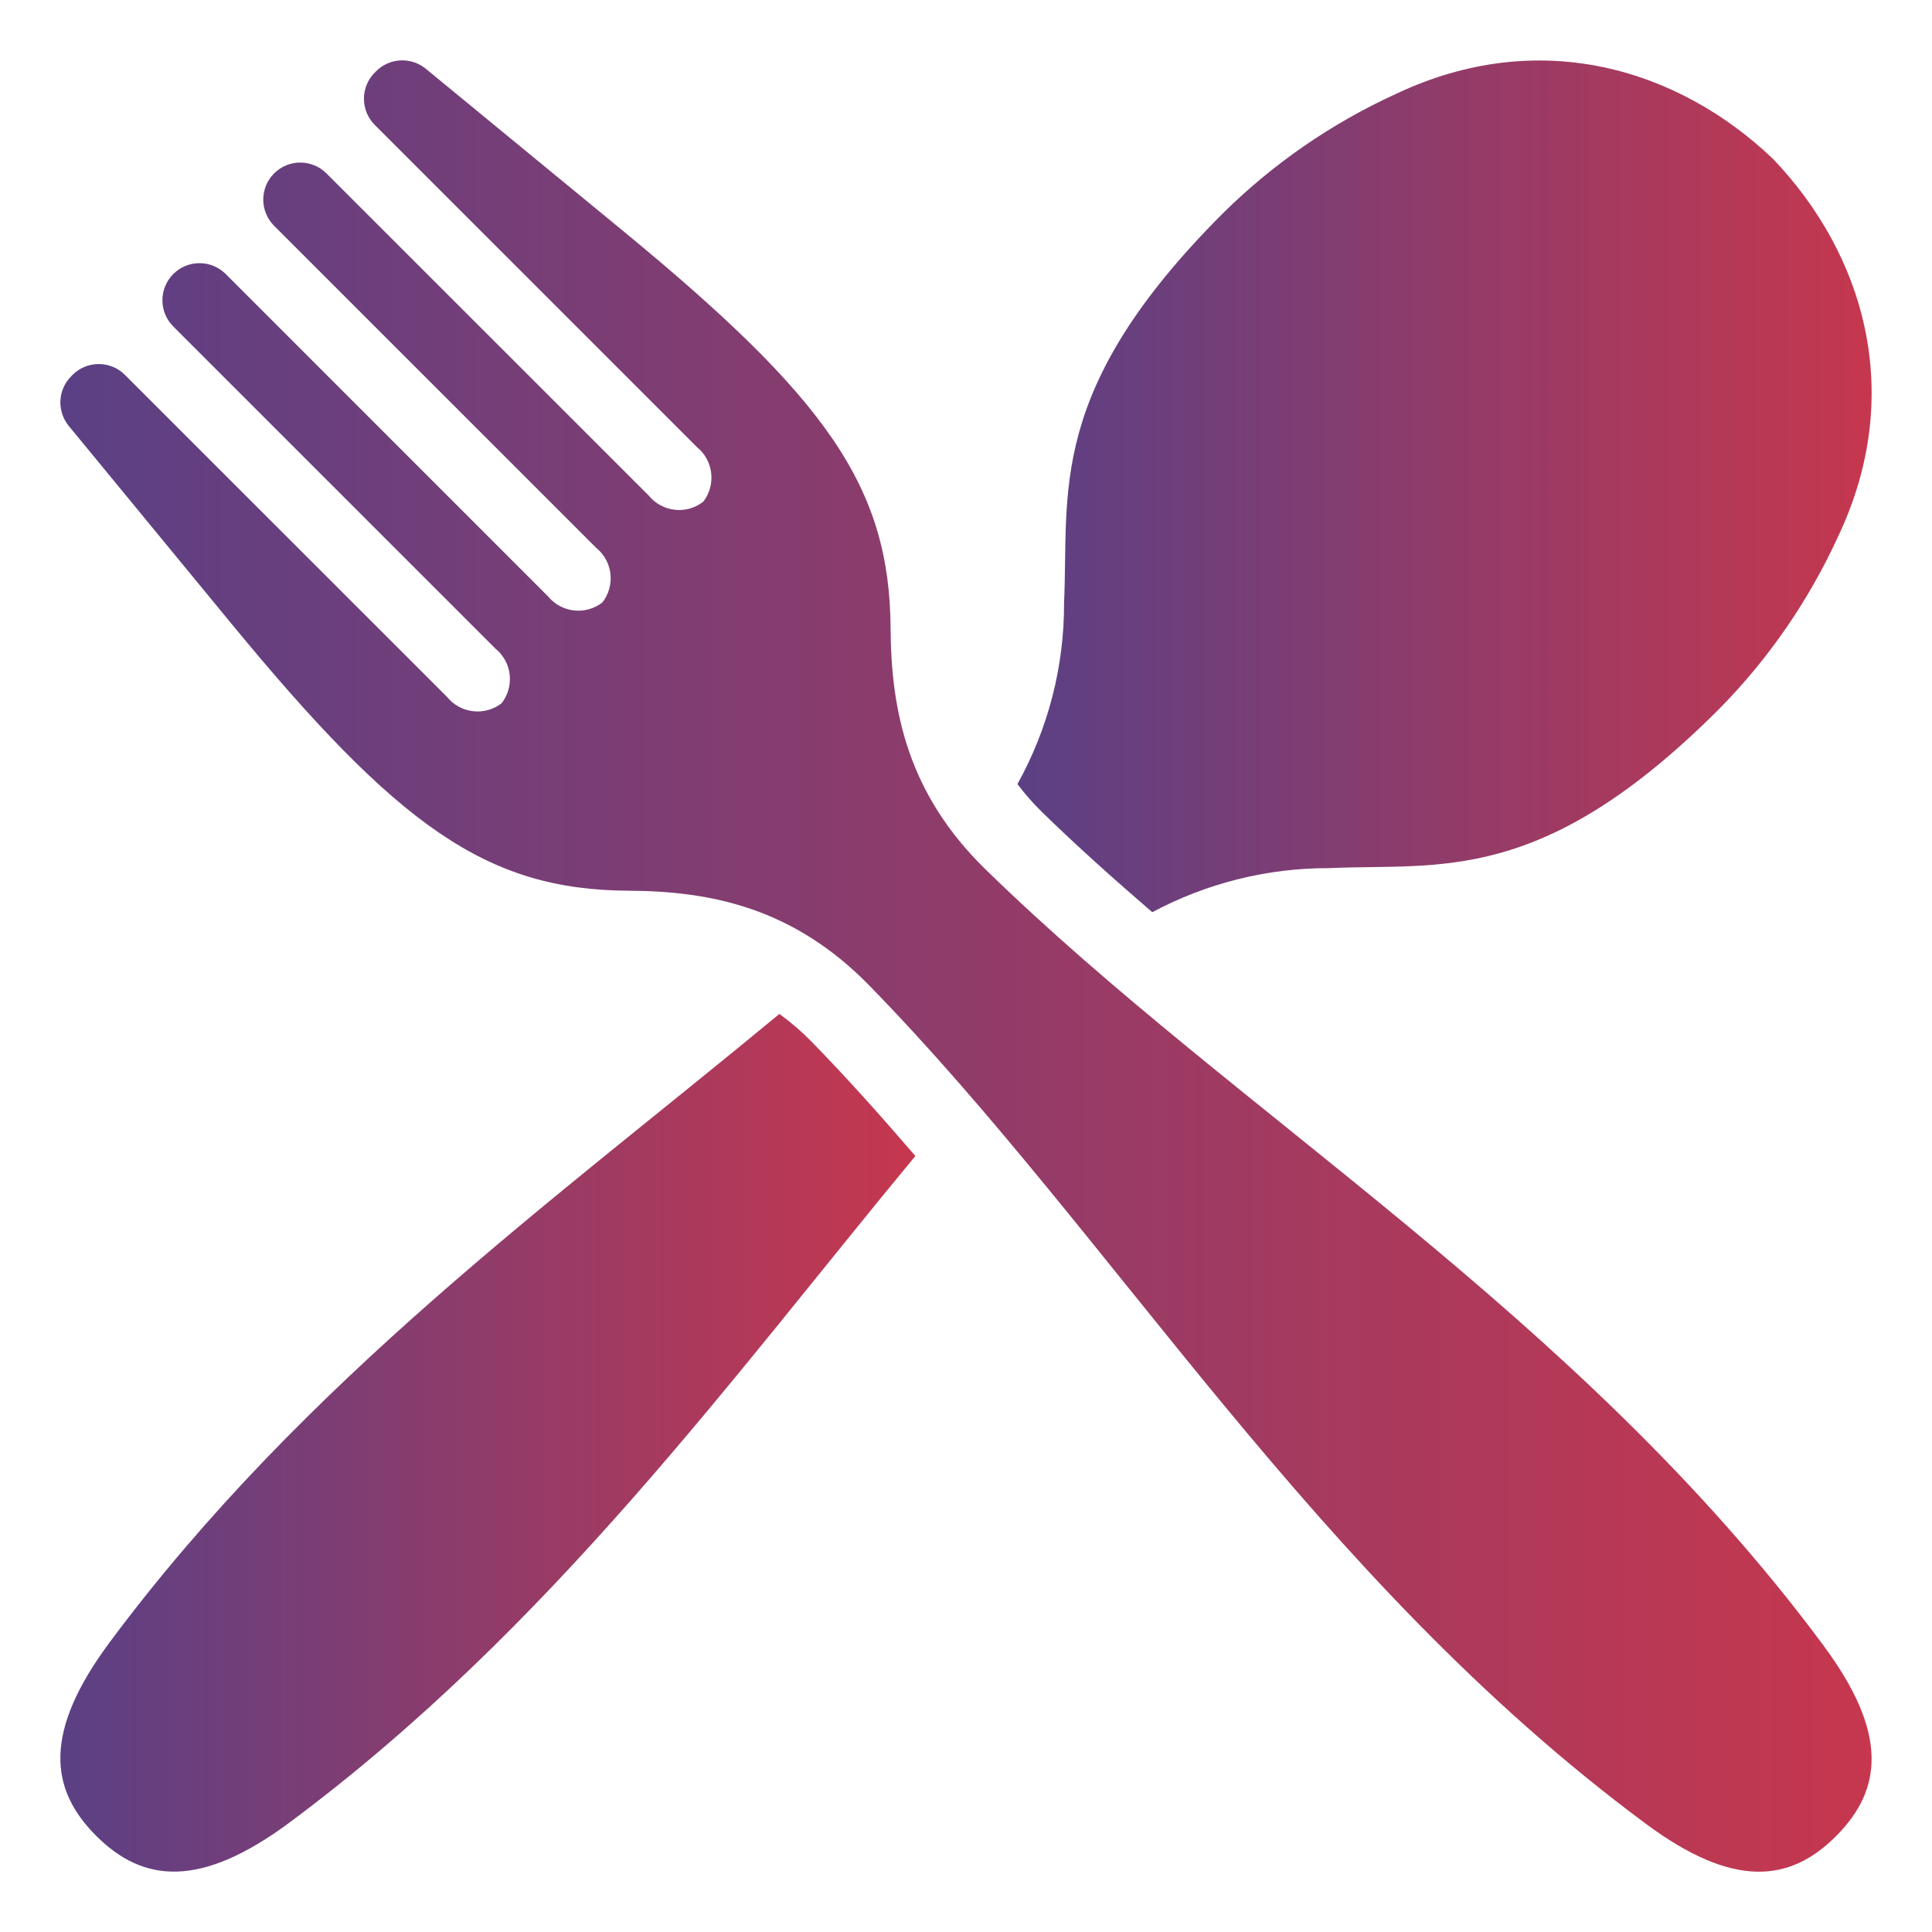
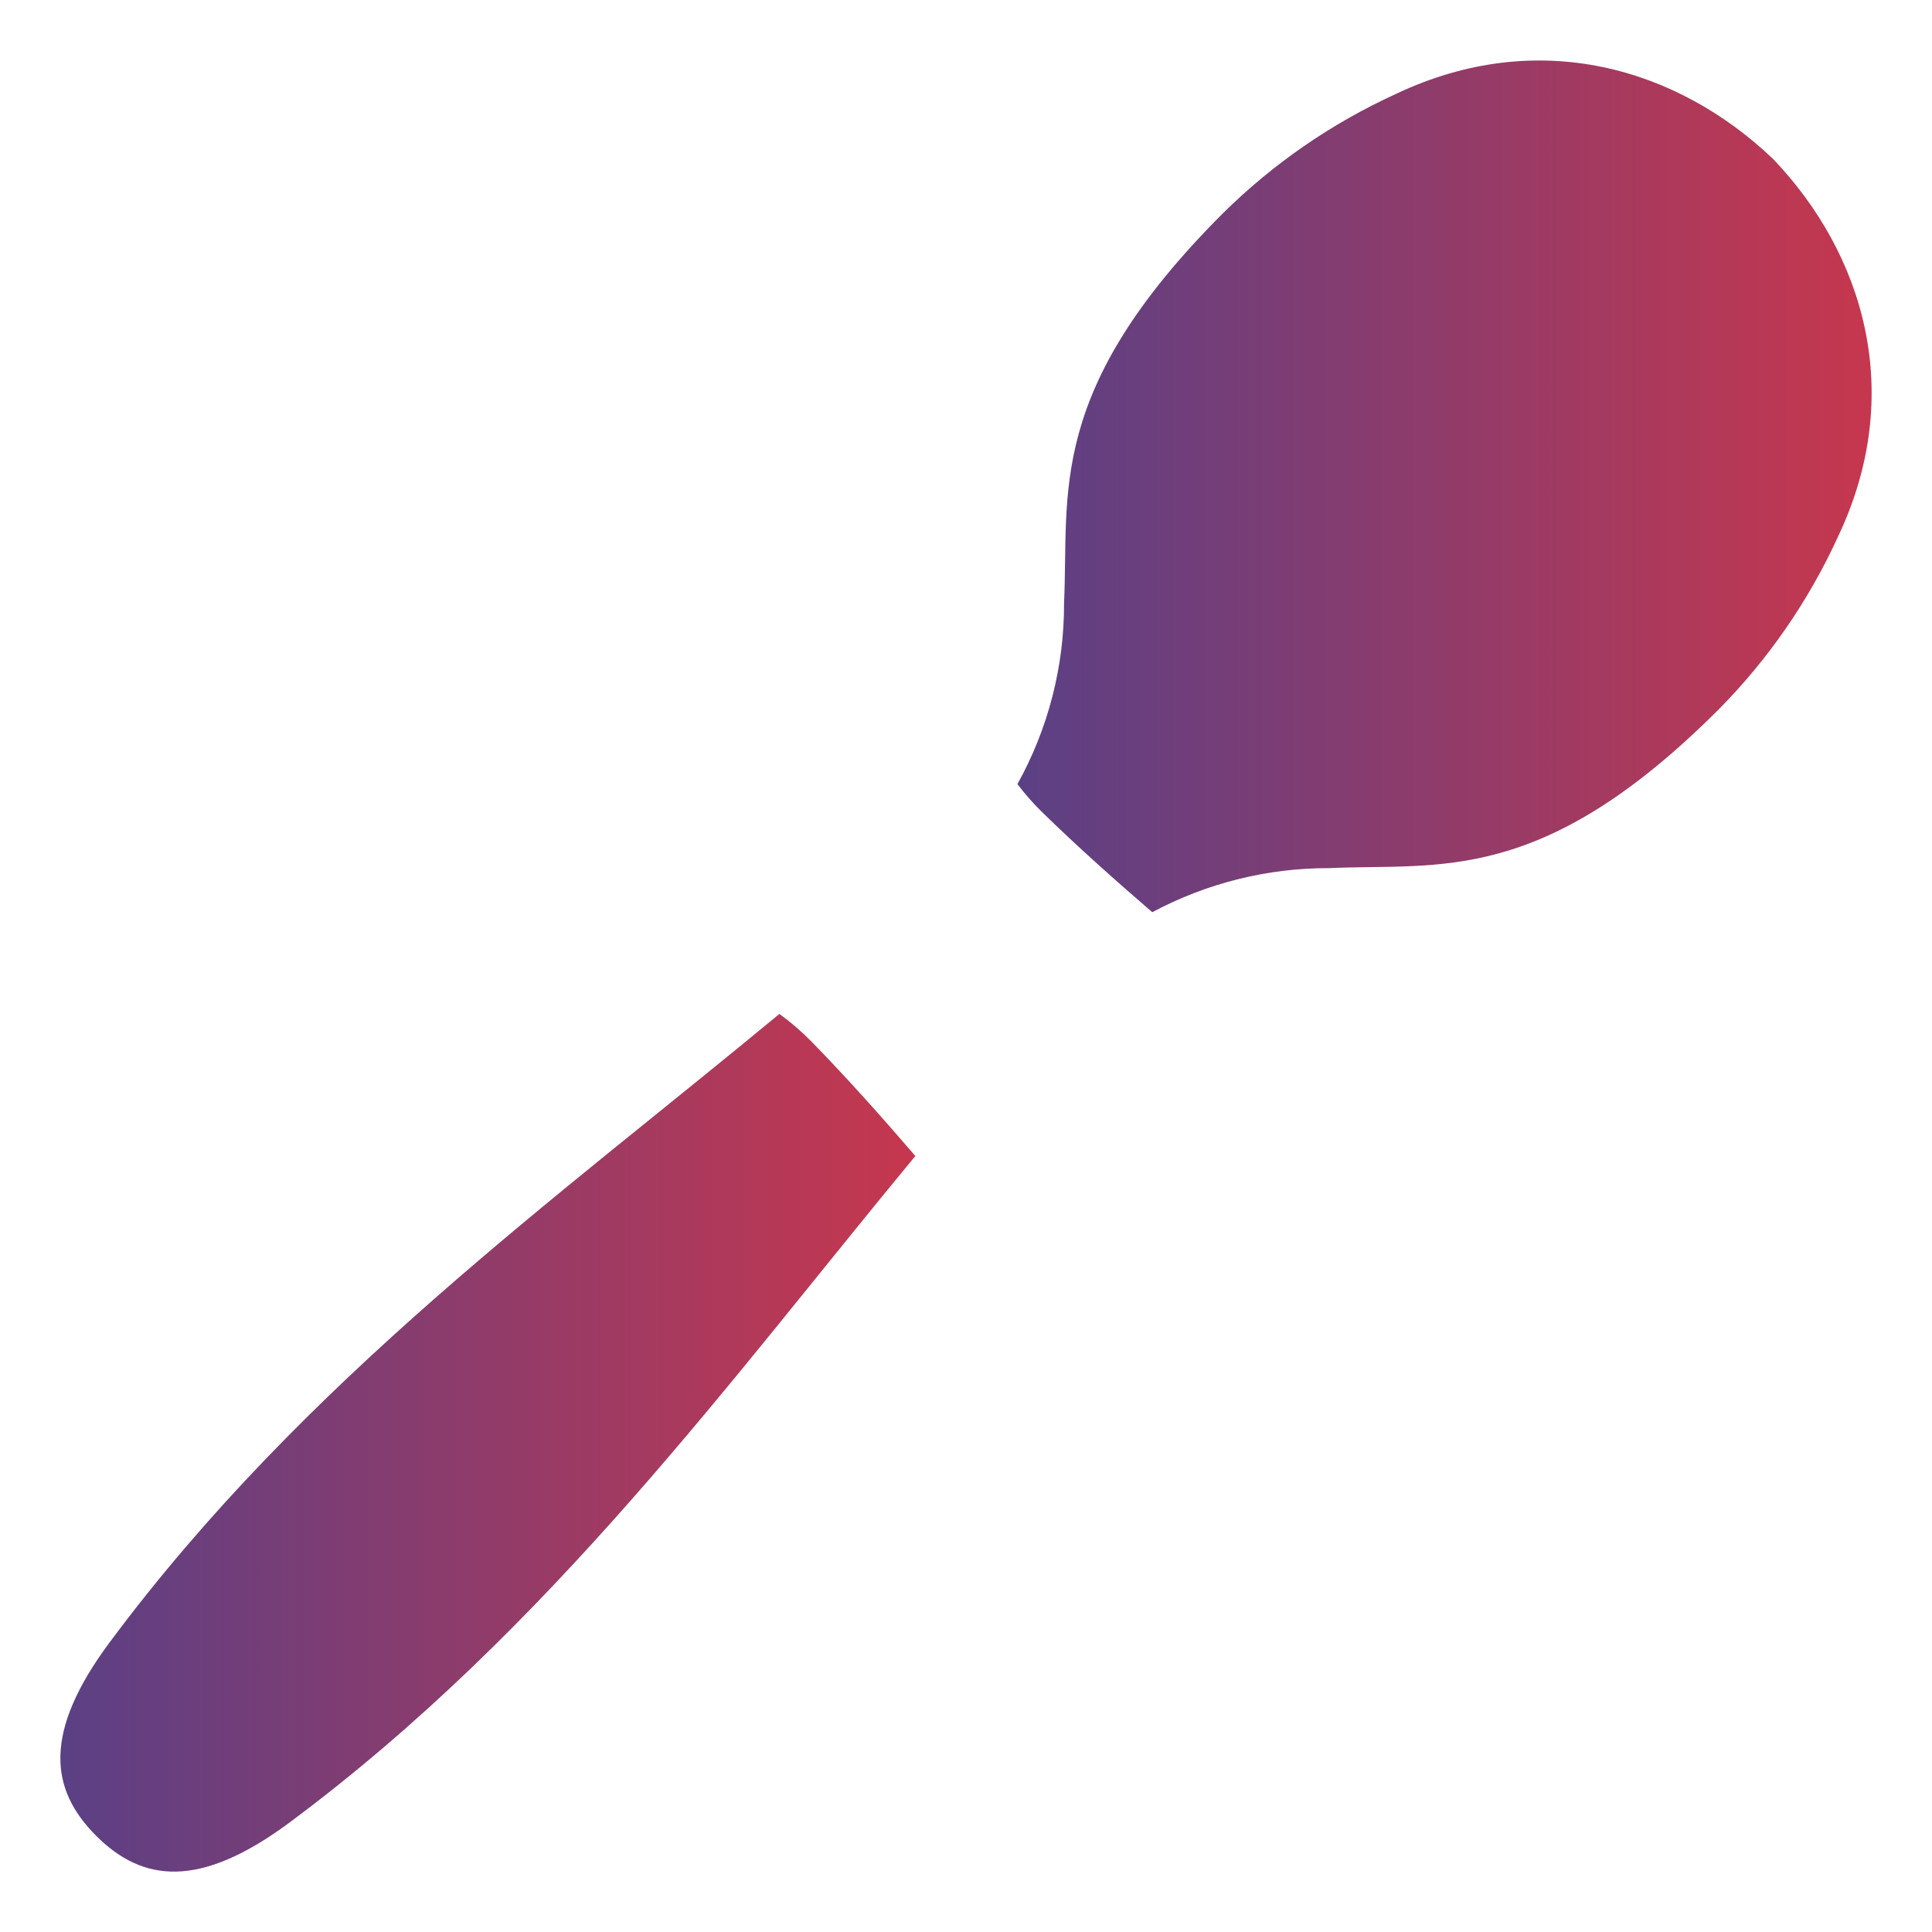
<svg xmlns="http://www.w3.org/2000/svg" width="32" height="32" viewBox="0 0 32 32" fill="none">
-   <path d="M30.207 27.26C26.128 21.758 20.475 18.455 16.32 14.396C15.036 13.142 14.76 11.78 14.751 10.414C14.738 8.057 13.688 6.594 10.302 3.81L7.054 1.14C6.81 0.939 6.453 0.956 6.23 1.179L6.208 1.201C5.968 1.441 5.968 1.829 6.208 2.07L11.545 7.407C11.819 7.63 11.863 8.031 11.648 8.31C11.369 8.527 10.968 8.482 10.745 8.208L5.407 2.872C5.166 2.632 4.778 2.633 4.539 2.873C4.301 3.112 4.301 3.499 4.539 3.739L9.876 9.075C10.15 9.298 10.194 9.699 9.978 9.978C9.7 10.195 9.299 10.149 9.075 9.876L3.738 4.538C3.497 4.299 3.109 4.299 2.87 4.539C2.63 4.779 2.63 5.167 2.87 5.407L8.207 10.744C8.481 10.967 8.525 11.368 8.309 11.647C8.031 11.864 7.63 11.819 7.406 11.545L2.069 6.209C1.83 5.97 1.441 5.97 1.201 6.209L1.18 6.232C0.956 6.455 0.939 6.811 1.14 7.056L3.811 10.303C6.595 13.69 8.057 14.741 10.414 14.753C11.78 14.76 13.143 15.038 14.397 16.322C18.456 20.477 21.759 26.13 27.261 30.208C28.716 31.288 29.65 31.174 30.411 30.412C31.172 29.648 31.287 28.718 30.206 27.26L30.207 27.26Z" fill="url(#paint0_linear_708_11750)" />
  <path d="M19.085 15.109C19.986 14.628 20.992 14.376 22.014 14.379C23.846 14.295 25.531 14.686 28.468 11.749C29.29 10.918 29.958 9.949 30.444 8.887C31.57 6.516 30.872 4.208 29.369 2.634C27.794 1.13 25.486 0.432 23.116 1.558C22.053 2.044 21.084 2.713 20.254 3.534C17.317 6.471 17.708 8.156 17.624 9.988C17.628 11.038 17.361 12.071 16.852 12.987C16.974 13.149 17.108 13.302 17.254 13.445C17.832 14.01 18.45 14.561 19.085 15.109Z" fill="url(#paint1_linear_708_11750)" />
  <path d="M12.909 16.794C9.218 19.852 5.044 22.861 1.817 27.201C0.71 28.69 0.821 29.636 1.593 30.407C2.364 31.178 3.311 31.29 4.799 30.184C9.117 26.973 12.118 22.824 15.161 19.147C14.596 18.49 14.027 17.852 13.443 17.254C13.277 17.085 13.1 16.932 12.909 16.794Z" fill="url(#paint2_linear_708_11750)" />
  <defs>
    <linearGradient id="paint0_linear_708_11750" x1="1" y1="16" x2="31" y2="16" gradientUnits="userSpaceOnUse">
      <stop stop-color="#5B4085" />
      <stop offset="1" stop-color="#C6374E" />
    </linearGradient>
    <linearGradient id="paint1_linear_708_11750" x1="16.852" y1="8.055" x2="31" y2="8.055" gradientUnits="userSpaceOnUse">
      <stop stop-color="#5B4085" />
      <stop offset="1" stop-color="#C6374E" />
    </linearGradient>
    <linearGradient id="paint2_linear_708_11750" x1="1" y1="23.897" x2="15.161" y2="23.897" gradientUnits="userSpaceOnUse">
      <stop stop-color="#5B4085" />
      <stop offset="1" stop-color="#C6374E" />
    </linearGradient>
  </defs>
</svg>